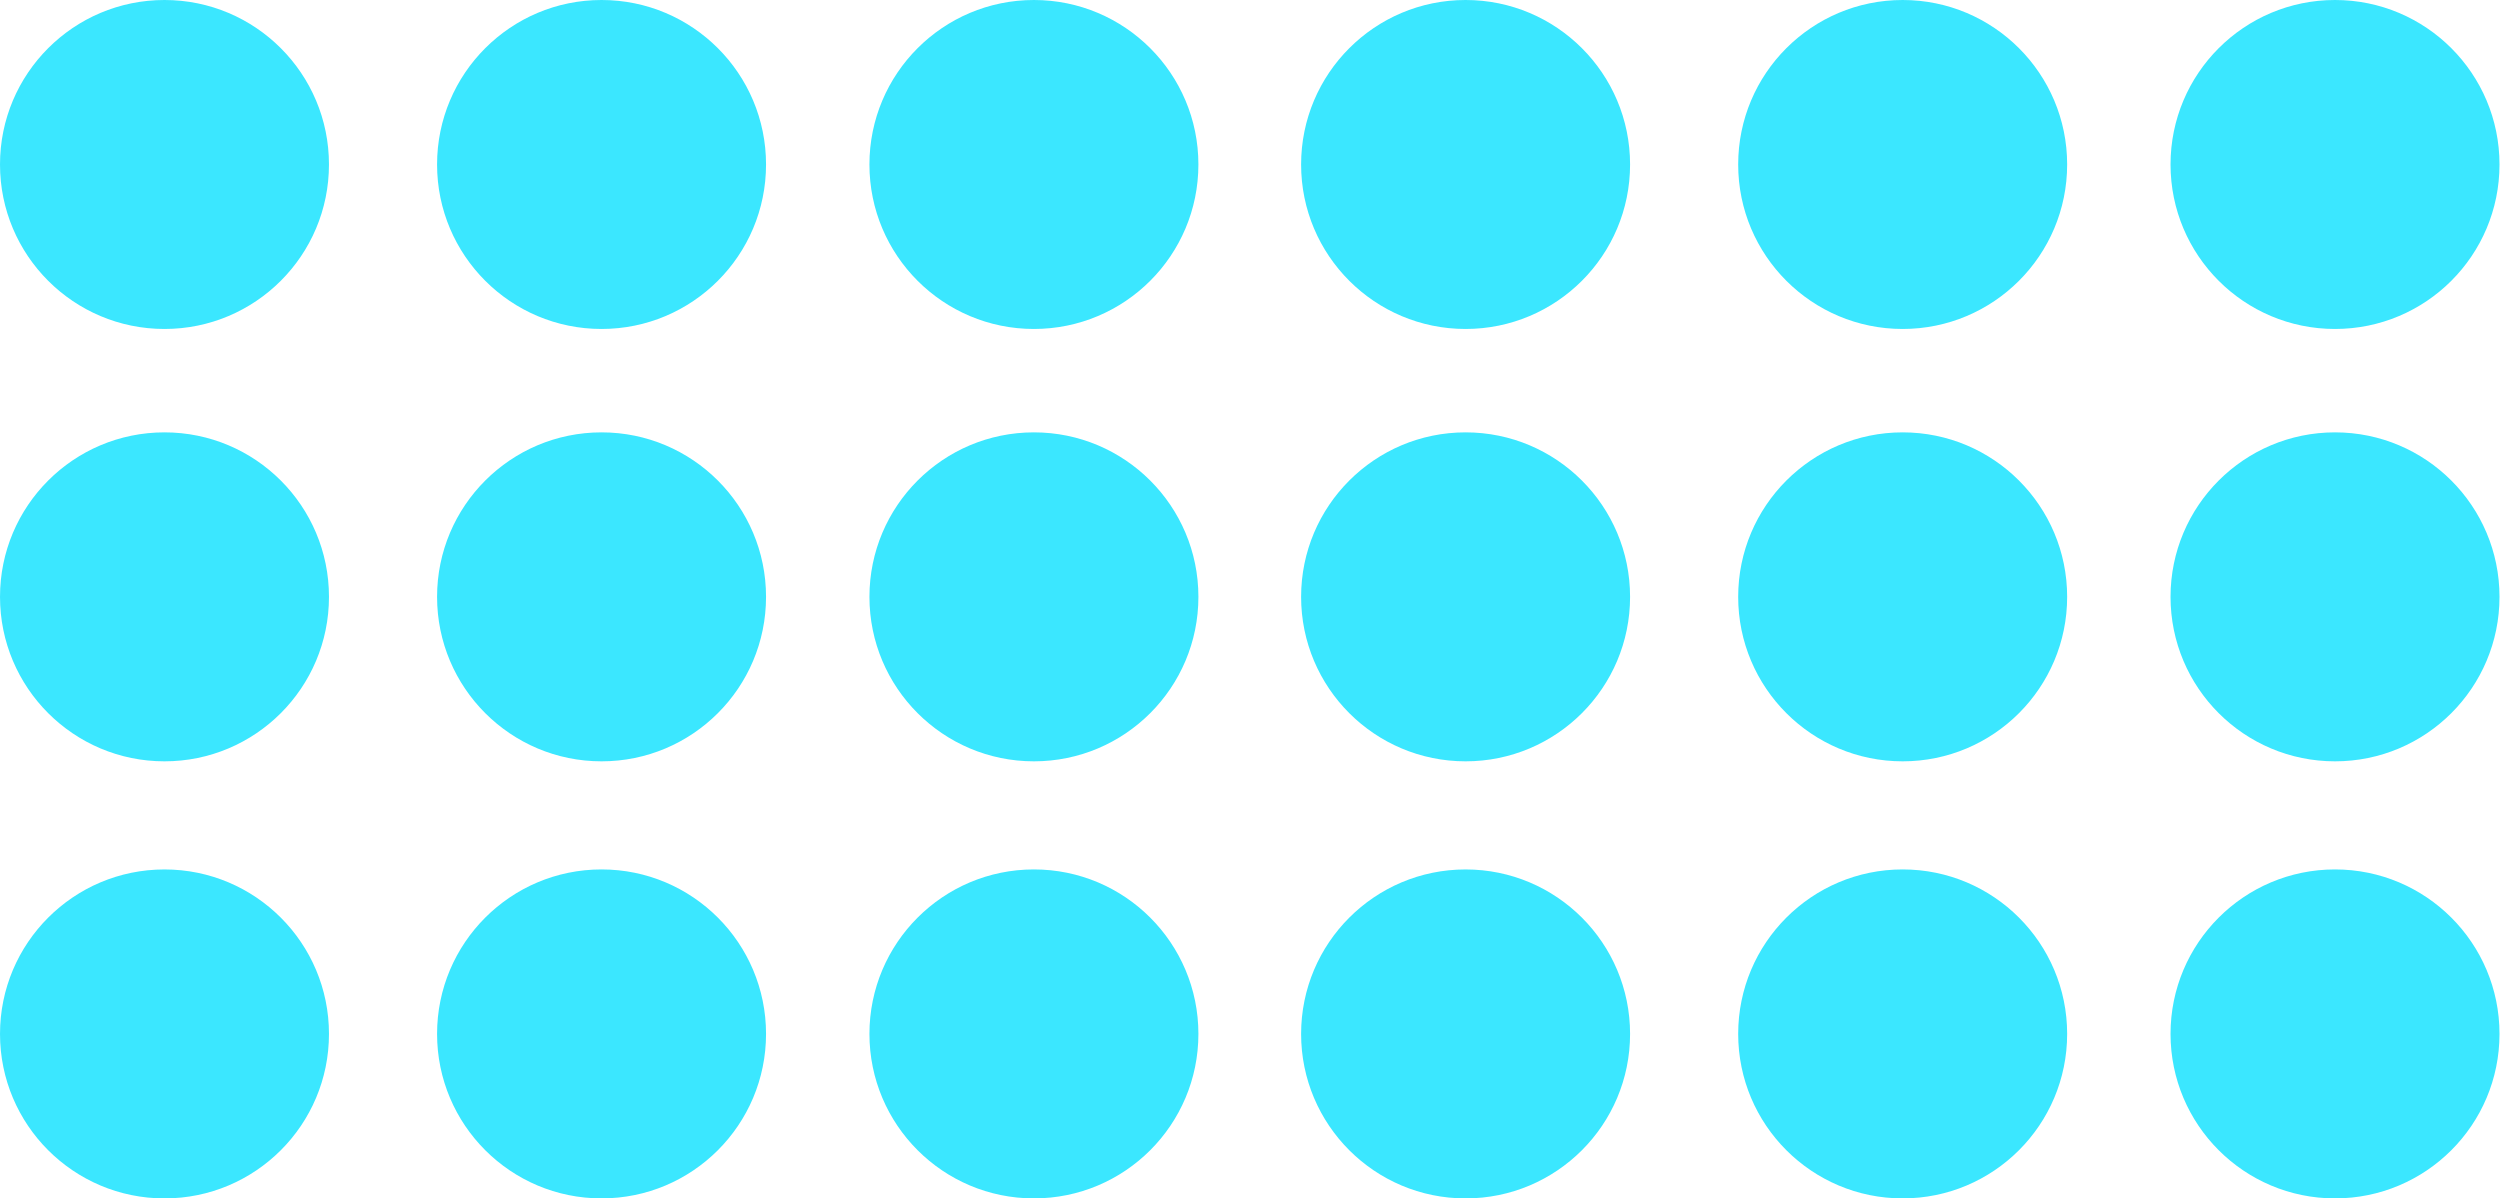
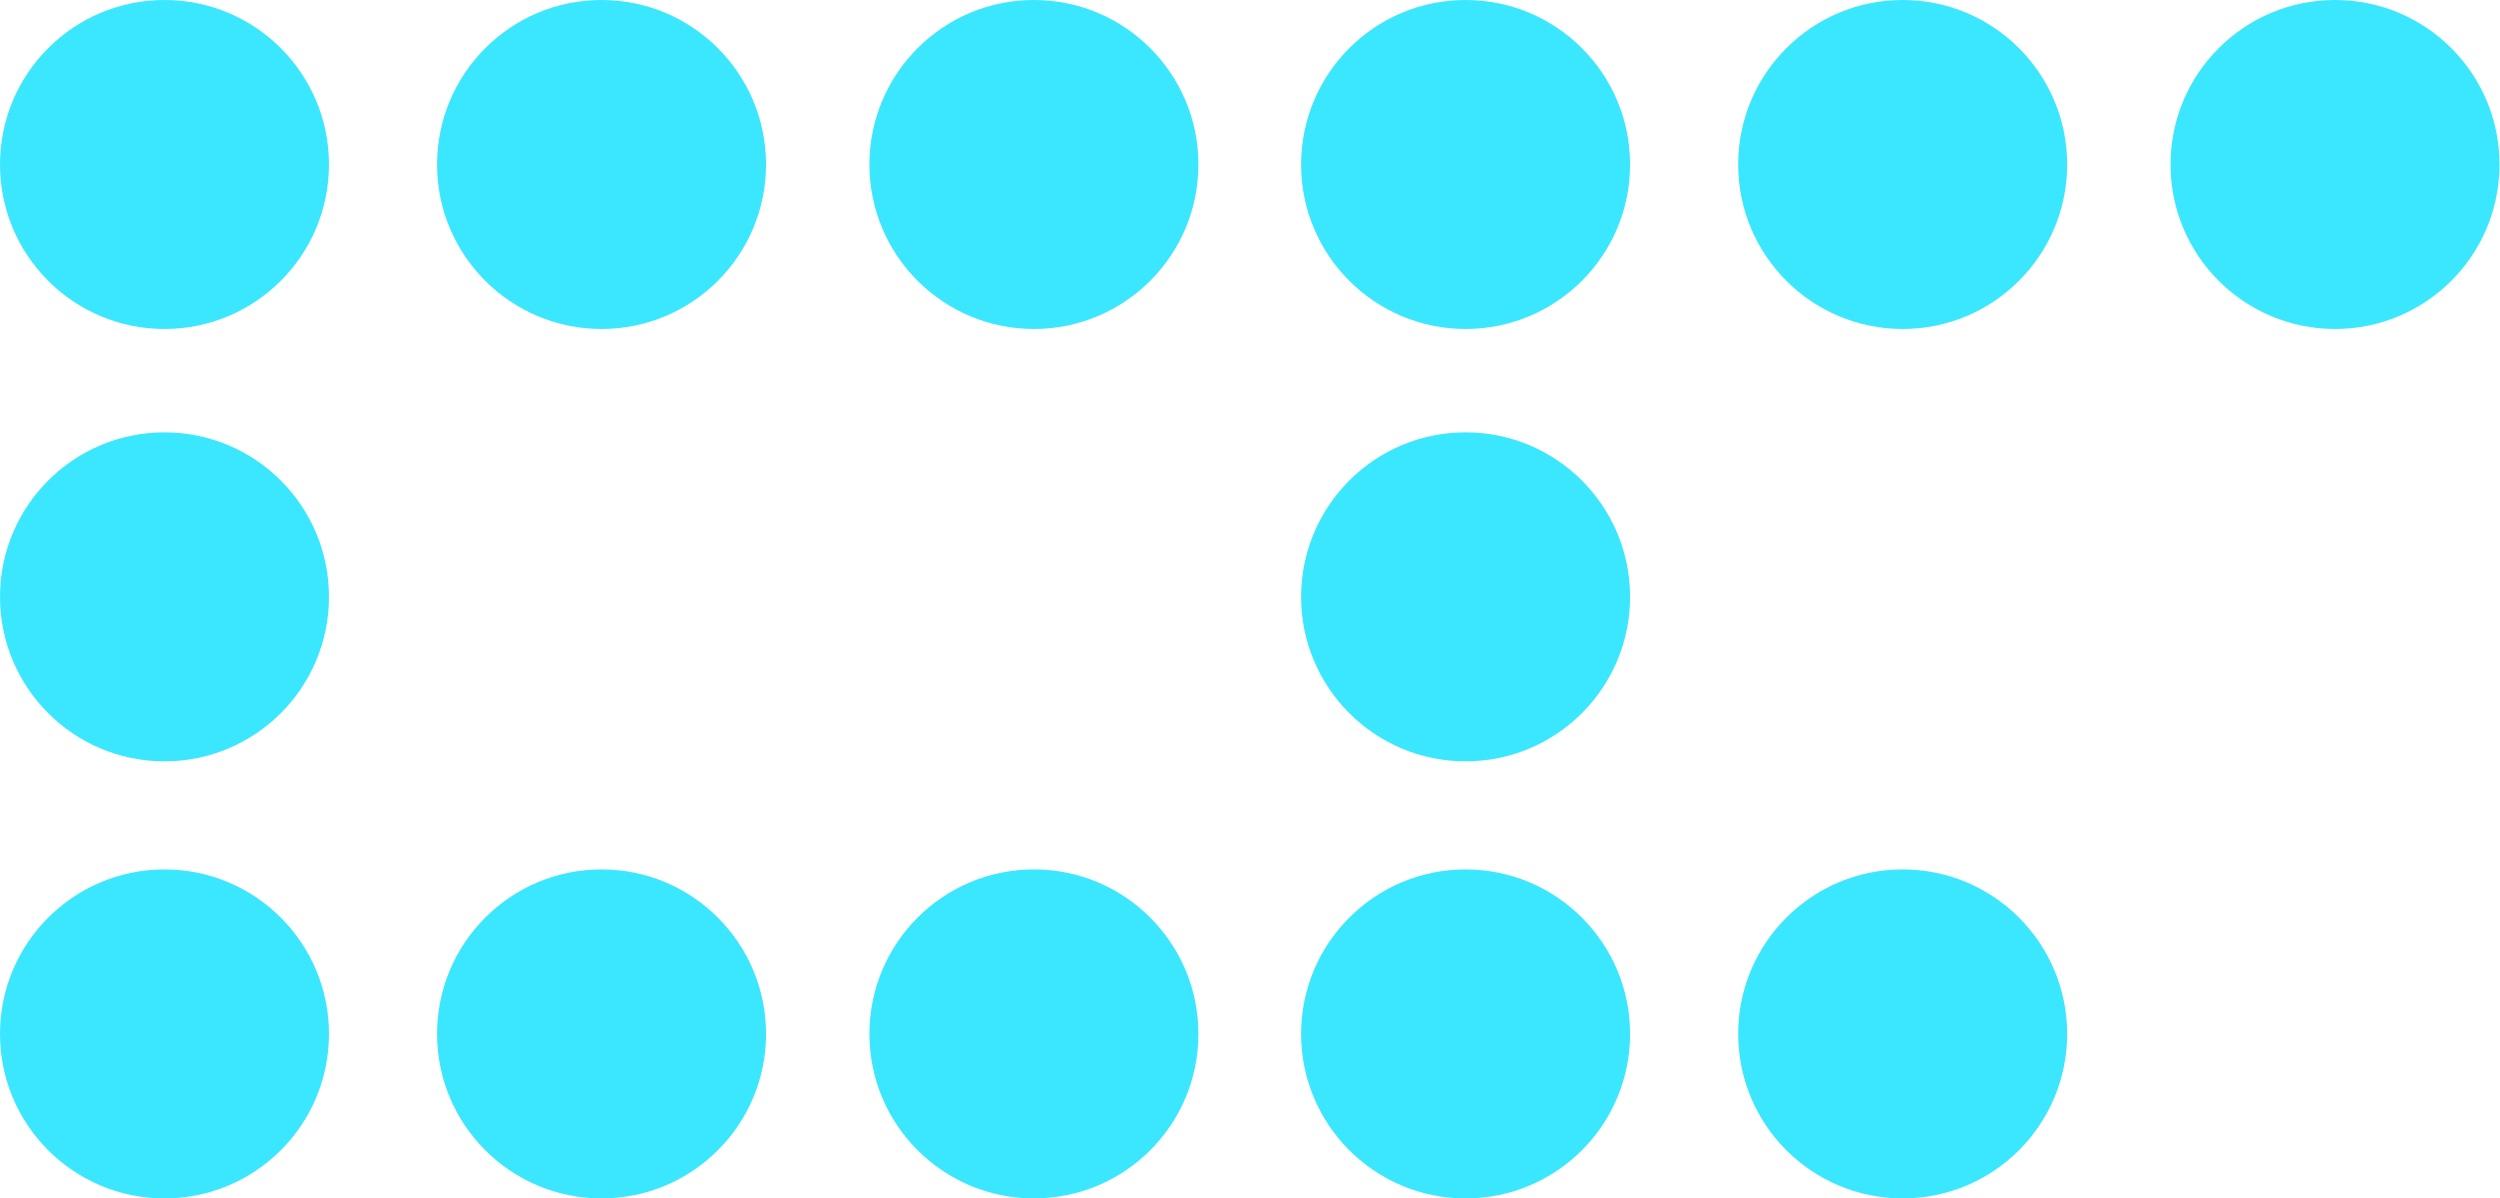
<svg xmlns="http://www.w3.org/2000/svg" width="315" height="151" viewBox="0 0 315 151" fill="none">
  <circle cx="184.665" cy="20.725" r="20.725" fill="#3BE7FF" />
  <circle cx="294.212" cy="20.725" r="20.725" fill="#3BE7FF" />
  <circle cx="239.736" cy="20.725" r="20.725" fill="#3BE7FF" />
  <circle cx="184.665" cy="130.275" r="20.725" fill="#3BE7FF" />
-   <circle cx="294.212" cy="130.273" r="20.725" fill="#3BE7FF" />
  <circle cx="239.736" cy="130.273" r="20.725" fill="#3BE7FF" />
  <circle cx="184.665" cy="75.203" r="20.725" fill="#3BE7FF" />
-   <circle cx="294.212" cy="75.203" r="20.725" fill="#3BE7FF" />
-   <circle cx="239.736" cy="75.203" r="20.725" fill="#3BE7FF" />
  <circle cx="20.725" cy="20.725" r="20.725" fill="#3BE7FF" />
  <circle cx="130.273" cy="20.725" r="20.725" fill="#3BE7FF" />
  <circle cx="75.796" cy="20.725" r="20.725" fill="#3BE7FF" />
  <circle cx="20.726" cy="130.275" r="20.725" fill="#3BE7FF" />
  <circle cx="130.274" cy="130.273" r="20.725" fill="#3BE7FF" />
  <circle cx="75.796" cy="130.273" r="20.725" fill="#3BE7FF" />
  <circle cx="20.726" cy="75.203" r="20.725" fill="#3BE7FF" />
-   <circle cx="130.274" cy="75.203" r="20.725" fill="#3BE7FF" />
-   <circle cx="75.796" cy="75.203" r="20.725" fill="#3BE7FF" />
</svg>